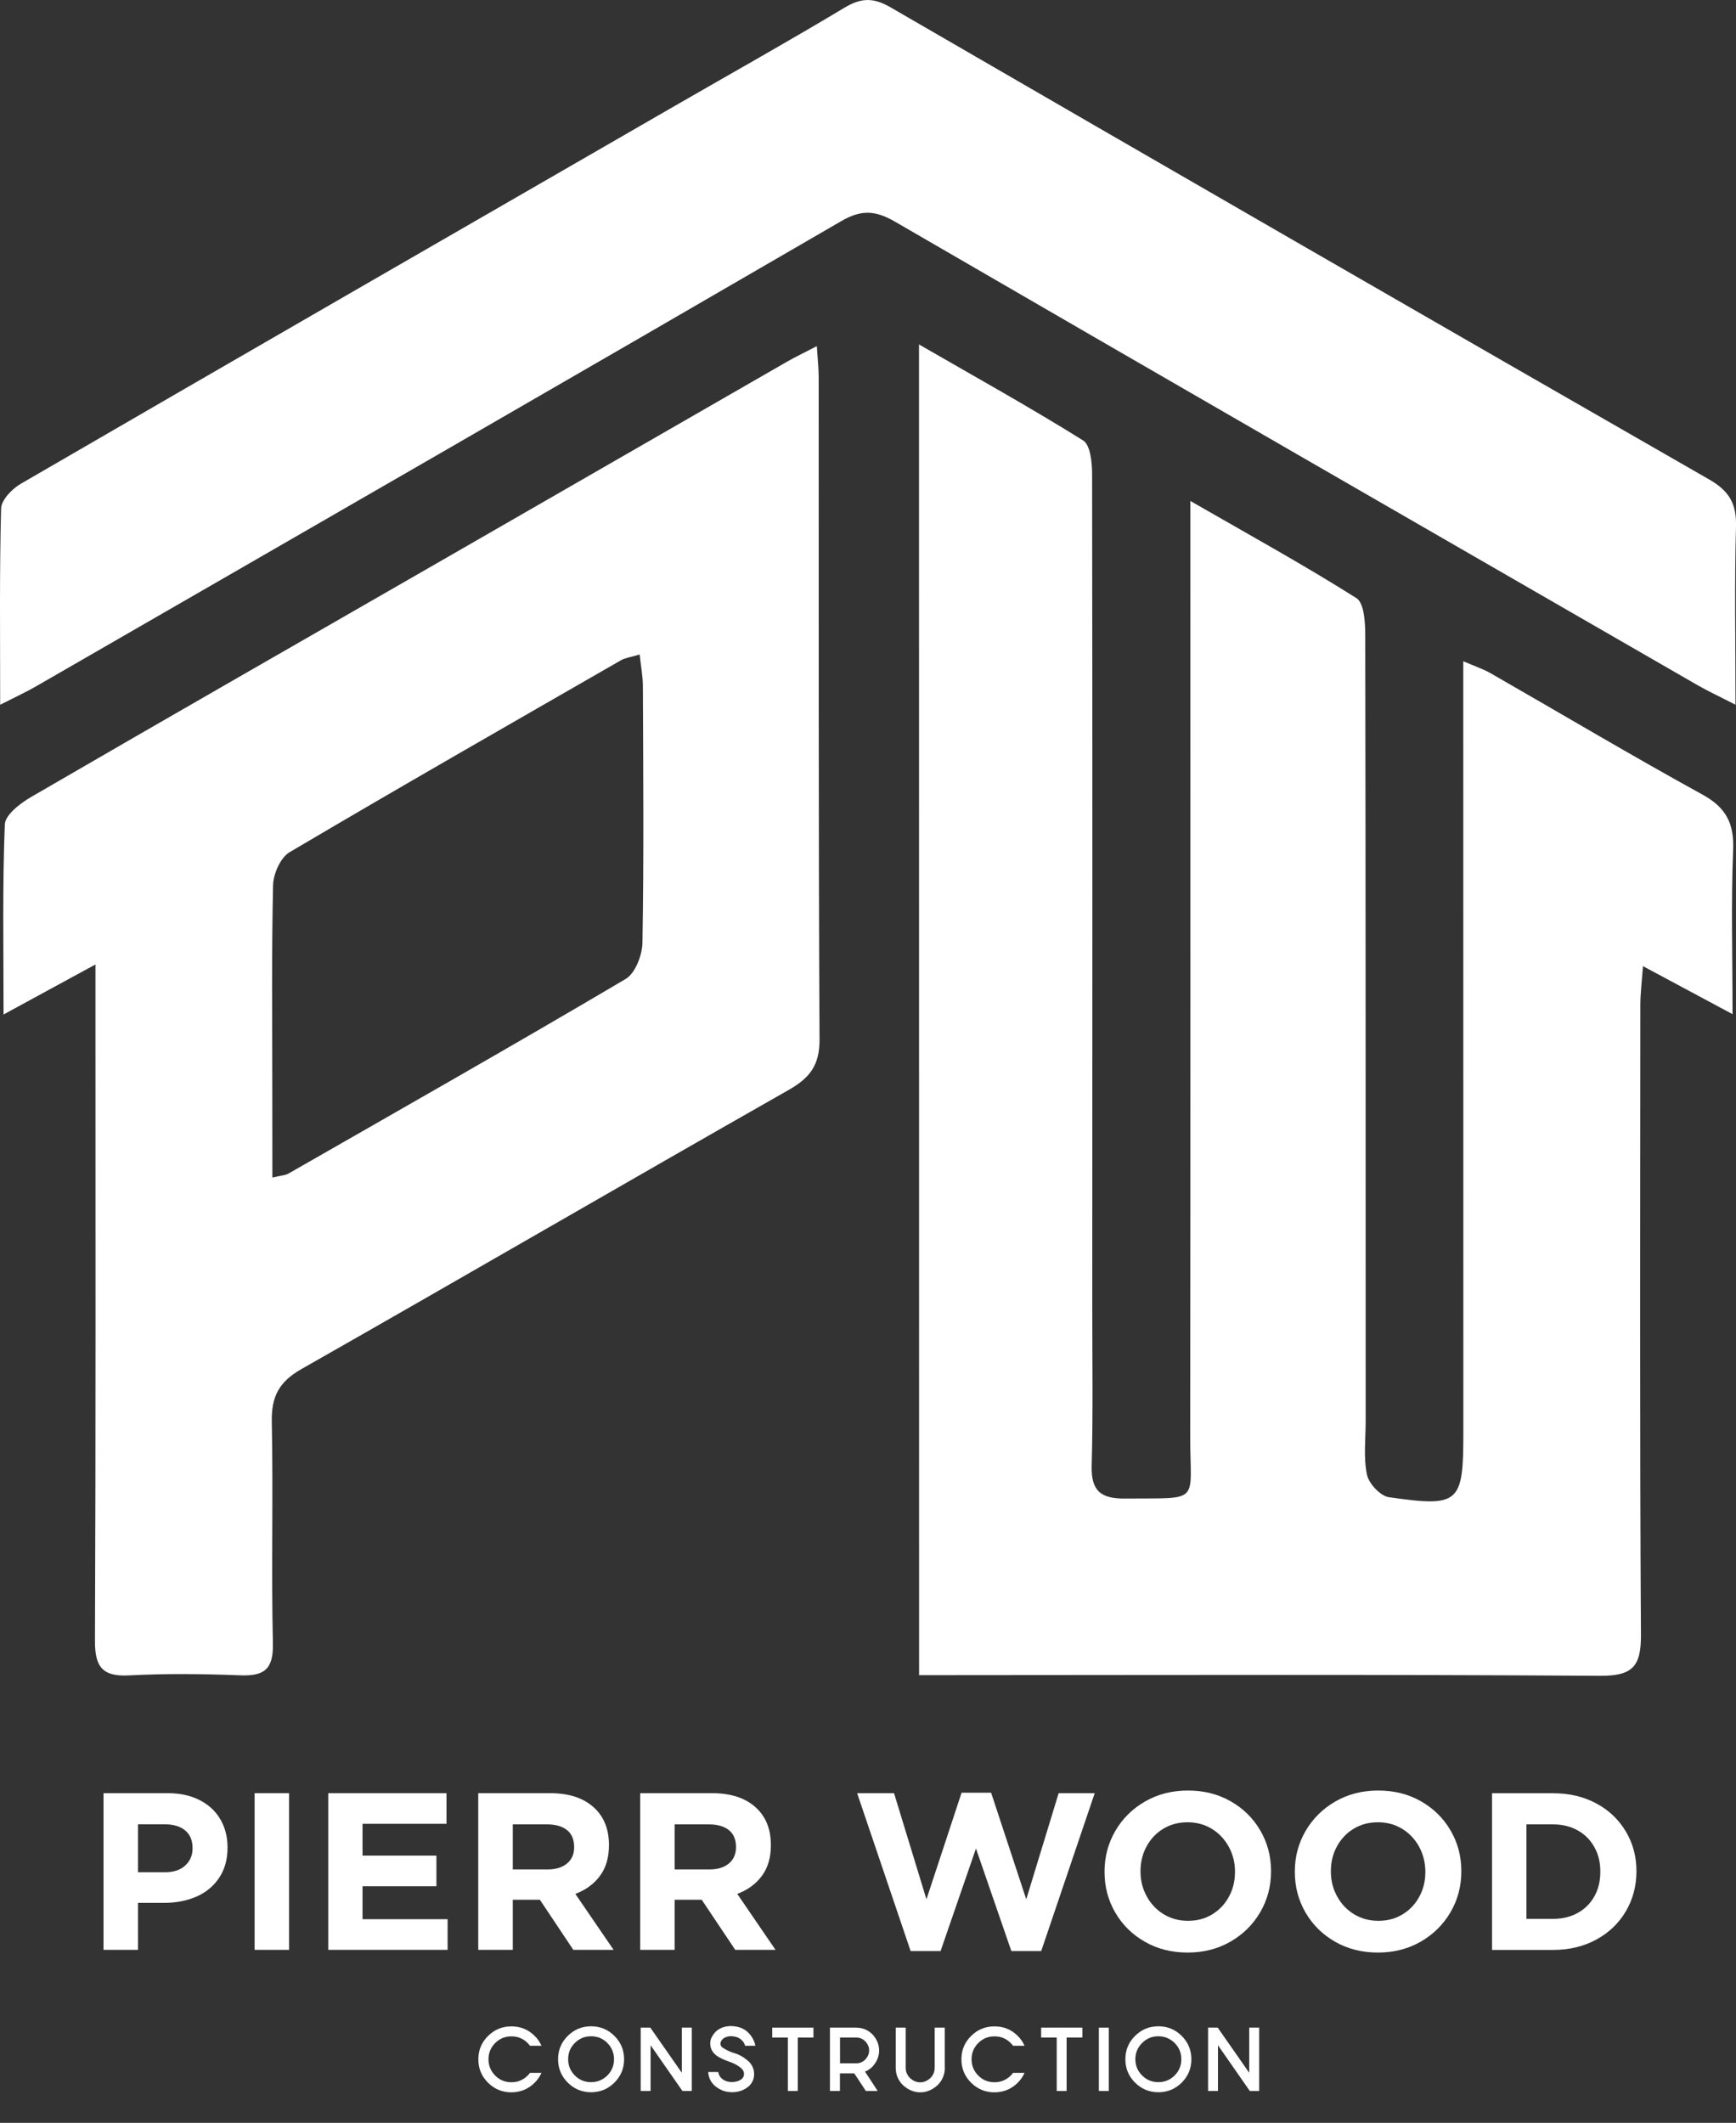
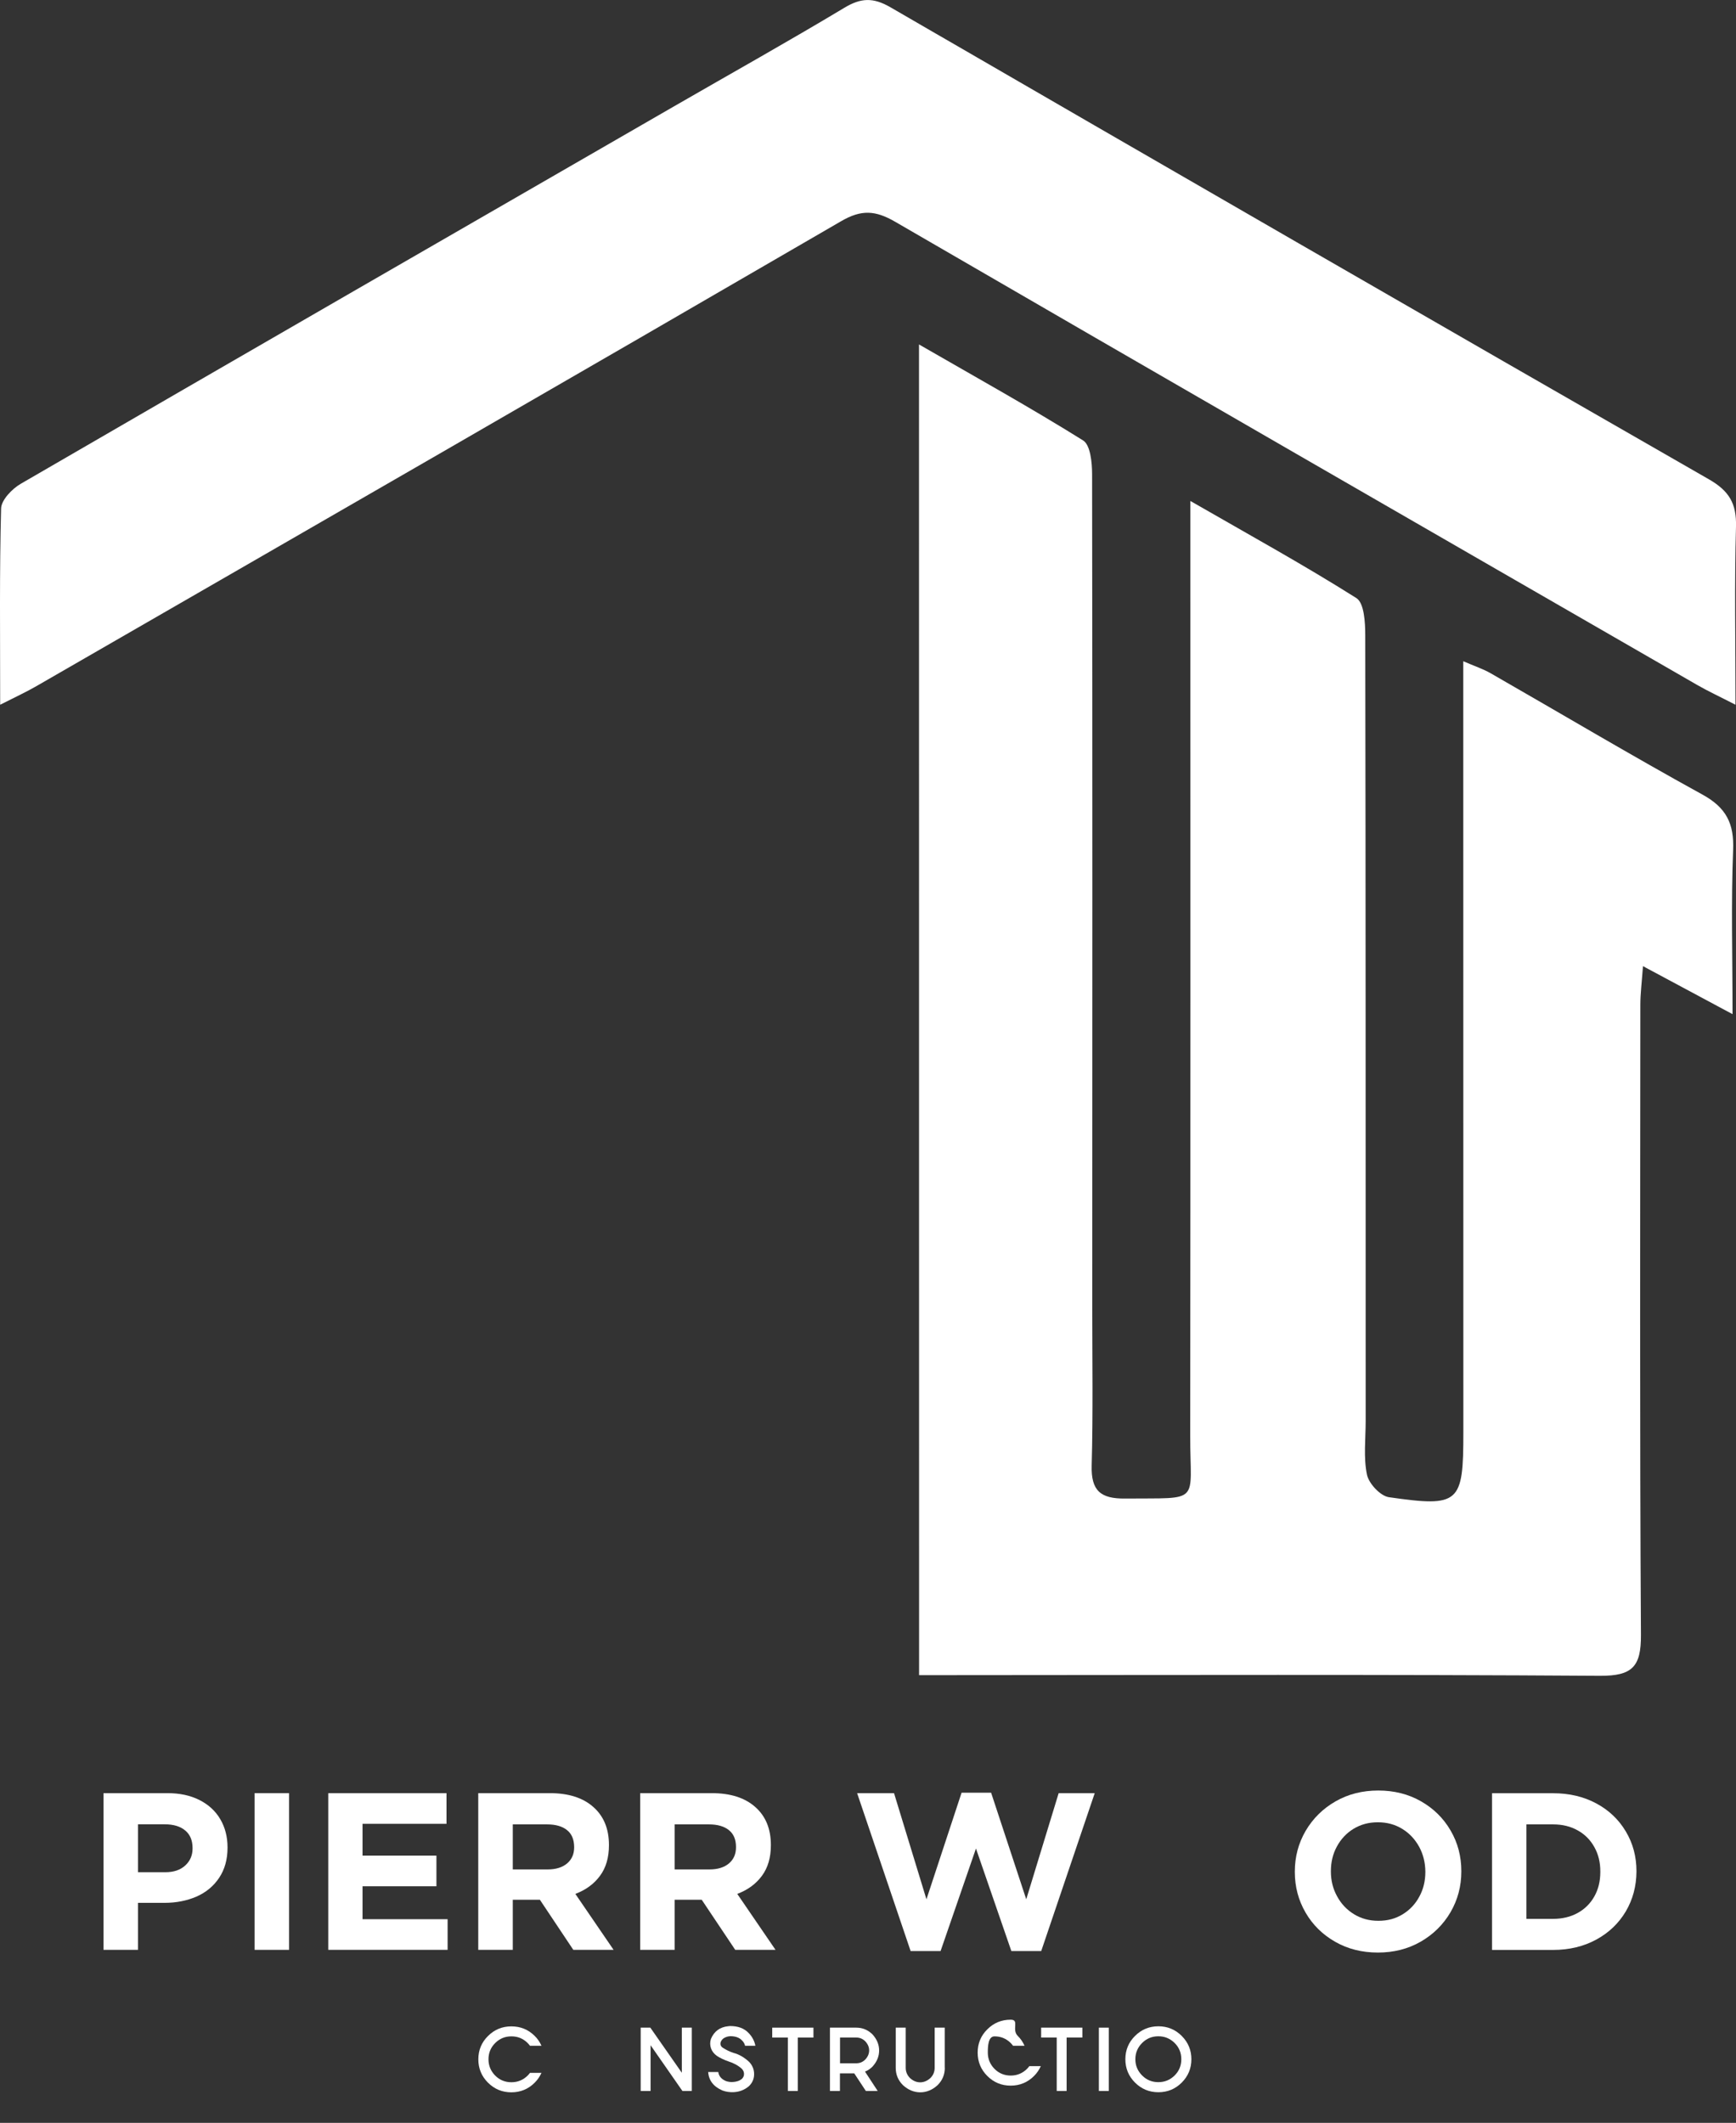
<svg xmlns="http://www.w3.org/2000/svg" id="Layer_1" x="0px" y="0px" viewBox="0 0 205.09 250.77" style="enable-background:new 0 0 205.09 250.77;" xml:space="preserve">
  <rect x="0" y="0" width="205.09" height="250.77" fill="#333333" stroke="none" />
  <style type="text/css">	.st0{fill:#FFFFFF;}</style>
  <g>
    <path class="st0" d="M108.57,40.69c6.8,3.92,13.19,7.47,19.39,11.34c0.86,0.54,1.06,2.62,1.06,3.99c0.05,32.8,0.03,65.6,0.02,98.4  c0,6.24,0.1,12.47-0.07,18.71c-0.08,2.97,1.06,3.92,3.94,3.89c9.1-0.09,7.69,0.72,7.7-7.43c0.04-35.17,0.02-70.34,0.02-105.51  c0-1.33,0-2.66,0-4.9c7.06,4.06,13.45,7.58,19.61,11.47c0.93,0.58,1.05,2.9,1.05,4.41c0.06,30.93,0.04,61.86,0.05,92.79  c0,2.12-0.27,4.3,0.15,6.34c0.22,1.06,1.58,2.52,2.59,2.67c8.37,1.2,8.8,0.74,8.8-7.7c-0.01-29.06-0.01-58.12-0.01-87.17  c0-1.11,0-2.23,0-3.88c1.33,0.58,2.35,0.91,3.25,1.43c8.34,4.78,16.6,9.7,25.02,14.33c2.8,1.54,3.74,3.42,3.61,6.55  c-0.25,6.21-0.07,12.45-0.07,19.38c-3.65-1.96-6.84-3.66-10.58-5.67c-0.14,1.94-0.31,3.25-0.31,4.56  c-0.01,24.82-0.08,49.64,0.07,74.45c0.02,3.76-1.03,4.84-4.85,4.82c-25.37-0.17-50.74-0.09-76.11-0.08c-1.35,0-2.7,0-4.32,0  C108.57,145.43,108.57,93.42,108.57,40.69z" />
-     <path class="st0" d="M11.28,113.93c-4,2.18-7.11,3.86-10.86,5.91c0-7.89-0.14-15.18,0.15-22.45c0.04-1.14,1.84-2.51,3.13-3.26  c16.4-9.52,32.87-18.94,49.31-28.4c13.31-7.65,26.6-15.32,39.91-22.97c1.04-0.6,2.12-1.11,3.58-1.87c0.1,1.57,0.22,2.64,0.22,3.71  c0.02,26.05-0.04,52.11,0.1,78.16c0.02,3.12-1.18,4.6-3.73,6.04c-19.2,10.91-38.29,22.02-57.49,32.93  c-2.65,1.51-3.55,3.26-3.49,6.23c0.18,8.72-0.07,17.45,0.13,26.18c0.07,3.09-1.06,3.87-3.89,3.76c-4.37-0.17-8.75-0.22-13.11,0.01  c-3.18,0.17-4.03-1.05-4.02-4.08c0.1-24.56,0.06-49.12,0.06-73.67C11.28,118.44,11.28,116.72,11.28,113.93z M32.18,139.1  c1-0.24,1.51-0.25,1.9-0.47c13.31-7.62,26.64-15.19,39.84-22.99c1.14-0.68,1.96-2.83,1.98-4.31c0.17-10.09,0.09-20.18,0.05-30.26  c0-1.16-0.23-2.33-0.38-3.76c-1.06,0.32-1.69,0.4-2.2,0.68c-13.08,7.52-26.18,15.01-39.16,22.68c-1.08,0.64-1.92,2.56-1.95,3.91  c-0.18,7.97-0.09,15.94-0.09,23.91C32.17,131.93,32.18,135.37,32.18,139.1z" />
    <path class="st0" d="M0.02,83.25c0-8.25-0.09-15.72,0.11-23.19c0.03-1,1.29-2.31,2.32-2.91C28.15,42.24,53.9,27.4,79.65,12.55  c6.71-3.87,13.47-7.65,20.1-11.63c1.96-1.18,3.4-1.24,5.43-0.07c32.2,18.66,64.43,37.26,96.71,55.77c2.39,1.37,3.27,2.86,3.2,5.57  c-0.19,6.72-0.06,13.45-0.06,21.06c-1.86-0.96-3.23-1.59-4.53-2.34C168.9,62.7,137.3,44.5,105.76,26.2  c-2.33-1.35-3.99-1.47-6.39-0.07C67.73,44.51,36.02,62.77,4.32,81.04C3.17,81.71,1.95,82.27,0.02,83.25z" />
  </g>
  <g>
    <path class="st0" d="M25.89,221.82c-0.66,0.99-1.56,1.73-2.68,2.22c-1.13,0.49-2.4,0.74-3.81,0.74H16.3v5.55h-4.07v-18.51h7.56  c1.45,0,2.7,0.27,3.77,0.81c1.07,0.54,1.89,1.29,2.46,2.26c0.57,0.97,0.86,2.08,0.86,3.33v0.05  C26.88,219.65,26.55,220.83,25.89,221.82z M21.88,216.23c-0.58-0.49-1.39-0.73-2.43-0.73H16.3v5.66h3.23  c0.99,0,1.77-0.26,2.35-0.79c0.58-0.53,0.87-1.2,0.87-2.01v-0.05C22.75,217.4,22.46,216.71,21.88,216.23z" />
    <path class="st0" d="M30.08,211.82h4.07v18.51h-4.07V211.82z" />
    <path class="st0" d="M38.78,211.82h13.97v3.62h-9.92v3.76h8.73v3.62h-8.73v3.89h10.05v3.62h-14.1V211.82z" />
    <path class="st0" d="M63.78,224.41h-3.2v5.92H56.5v-18.51h8.46c2.19,0,3.9,0.54,5.13,1.63c1.23,1.08,1.85,2.58,1.85,4.48v0.05  c0,1.45-0.35,2.65-1.06,3.61c-0.71,0.96-1.68,1.67-2.91,2.13l4.52,6.61h-4.76L63.78,224.41z M66.98,216.18  c-0.56-0.45-1.35-0.67-2.35-0.67h-4.05v5.32h4.13c0.97,0,1.73-0.24,2.29-0.71c0.56-0.48,0.83-1.11,0.83-1.9v-0.05  C67.82,217.28,67.54,216.62,66.98,216.18z" />
    <path class="st0" d="M82.9,224.41h-3.2v5.92h-4.07v-18.51h8.46c2.19,0,3.9,0.54,5.13,1.63c1.23,1.08,1.85,2.58,1.85,4.48v0.05  c0,1.45-0.35,2.65-1.06,3.61c-0.71,0.96-1.68,1.67-2.91,2.13l4.52,6.61h-4.76L82.9,224.41z M86.1,216.18  c-0.56-0.45-1.35-0.67-2.35-0.67H79.7v5.32h4.13c0.97,0,1.73-0.24,2.29-0.71c0.56-0.48,0.83-1.11,0.83-1.9v-0.05  C86.95,217.28,86.66,216.62,86.1,216.18z" />
    <path class="st0" d="M119.48,230.47l-4.18-12.11l-4.18,12.11h-3.54l-6.32-18.65h4.36l3.83,12.54l4.15-12.59h3.49l4.15,12.59  l3.83-12.54h4.26l-6.32,18.65H119.48z" />
-     <path class="st0" d="M148.88,225.89c-0.86,1.46-2.03,2.62-3.53,3.48c-1.5,0.86-3.18,1.28-5.05,1.28s-3.55-0.42-5.04-1.27  c-1.49-0.85-2.66-2-3.5-3.45c-0.85-1.46-1.27-3.06-1.27-4.8v-0.05c0-1.75,0.43-3.35,1.28-4.81c0.85-1.46,2.03-2.62,3.53-3.48  s3.18-1.28,5.05-1.28c1.87,0,3.55,0.42,5.04,1.27c1.49,0.85,2.66,2,3.5,3.45c0.85,1.45,1.27,3.05,1.27,4.8v0.05  C150.16,222.83,149.73,224.43,148.88,225.89z M145.17,218.16c-0.49-0.89-1.15-1.6-2-2.12c-0.85-0.52-1.81-0.78-2.88-0.78  s-2.03,0.26-2.87,0.77c-0.84,0.51-1.49,1.21-1.97,2.09c-0.48,0.88-0.71,1.85-0.71,2.91v0.05c0,1.06,0.24,2.03,0.73,2.92  c0.48,0.89,1.15,1.6,2,2.12c0.85,0.52,1.81,0.78,2.88,0.78c1.08,0,2.03-0.25,2.87-0.77c0.84-0.51,1.5-1.21,1.97-2.09  c0.48-0.88,0.71-1.85,0.71-2.91v-0.05C145.9,220.02,145.66,219.05,145.17,218.16z" />
    <path class="st0" d="M171.36,225.89c-0.86,1.46-2.03,2.62-3.53,3.48c-1.5,0.86-3.18,1.28-5.05,1.28c-1.87,0-3.55-0.42-5.04-1.27  s-2.66-2-3.5-3.45c-0.85-1.46-1.27-3.06-1.27-4.8v-0.05c0-1.75,0.43-3.35,1.28-4.81c0.86-1.46,2.03-2.62,3.53-3.48  c1.5-0.86,3.18-1.28,5.05-1.28c1.87,0,3.55,0.42,5.04,1.27c1.49,0.85,2.66,2,3.5,3.45c0.85,1.45,1.27,3.05,1.27,4.8v0.05  C172.64,222.83,172.21,224.43,171.36,225.89z M167.66,218.16c-0.49-0.89-1.15-1.6-2-2.12c-0.85-0.52-1.81-0.78-2.88-0.78  c-1.08,0-2.03,0.26-2.87,0.77c-0.84,0.51-1.49,1.21-1.97,2.09c-0.48,0.88-0.71,1.85-0.71,2.91v0.05c0,1.06,0.24,2.03,0.73,2.92  c0.48,0.89,1.15,1.6,2,2.12c0.85,0.52,1.81,0.78,2.88,0.78c1.08,0,2.03-0.25,2.87-0.77c0.84-0.51,1.5-1.21,1.97-2.09  c0.48-0.88,0.71-1.85,0.71-2.91v-0.05C168.38,220.02,168.14,219.05,167.66,218.16z" />
    <path class="st0" d="M192.07,225.79c-0.84,1.41-2,2.52-3.49,3.33c-1.49,0.81-3.19,1.22-5.09,1.22h-7.22v-18.51h7.22  c1.9,0,3.6,0.4,5.09,1.2c1.49,0.8,2.65,1.9,3.49,3.31c0.84,1.4,1.26,2.97,1.26,4.69v0.05C193.32,222.81,192.9,224.38,192.07,225.79  z M188.36,218.2c-0.47-0.85-1.12-1.51-1.97-1.98c-0.85-0.48-1.82-0.71-2.91-0.71h-3.15v11.16h3.15c1.09,0,2.06-0.23,2.91-0.7  c0.85-0.47,1.5-1.12,1.97-1.96c0.47-0.84,0.7-1.79,0.7-2.87v-0.05C189.07,220.01,188.83,219.04,188.36,218.2z" />
  </g>
  <g>
    <path class="st0" d="M63.17,240.5c0.34,0.33,0.6,0.72,0.8,1.16h-1.36c-0.08-0.11-0.17-0.22-0.27-0.32  c-0.53-0.53-1.17-0.79-1.92-0.79c-0.75,0-1.39,0.26-1.92,0.79s-0.79,1.17-0.79,1.92c0,0.75,0.27,1.39,0.79,1.92  c0.53,0.53,1.17,0.79,1.92,0.79c0.75,0,1.39-0.27,1.92-0.79c0.1-0.1,0.19-0.21,0.27-0.32h1.36c-0.2,0.44-0.46,0.82-0.8,1.16  c-0.76,0.76-1.68,1.14-2.76,1.14s-2-0.38-2.76-1.14c-0.76-0.76-1.14-1.68-1.14-2.76c0-1.08,0.38-2,1.14-2.75  c0.76-0.76,1.68-1.14,2.76-1.14S62.41,239.74,63.17,240.5z" />
-     <path class="st0" d="M72.59,240.5c0.76,0.76,1.14,1.68,1.14,2.75c0,1.08-0.38,2-1.14,2.76c-0.76,0.76-1.68,1.14-2.76,1.14  s-2-0.38-2.76-1.14c-0.76-0.76-1.14-1.68-1.14-2.76c0-1.08,0.38-2,1.14-2.75c0.76-0.76,1.68-1.14,2.76-1.14  S71.83,239.74,72.59,240.5z M69.83,240.54c-0.75,0-1.39,0.26-1.92,0.79s-0.79,1.17-0.79,1.92c0,0.75,0.27,1.39,0.79,1.92  c0.53,0.53,1.17,0.79,1.92,0.79s1.39-0.27,1.92-0.79c0.53-0.53,0.79-1.17,0.79-1.92c0-0.75-0.27-1.39-0.79-1.92  S70.58,240.54,69.83,240.54z" />
    <path class="st0" d="M76.83,239.52l3.72,5.33v-5.33h1.18V247h-1.11l-3.76-5.4v5.4h-1.17v-7.48H76.83z" />
    <path class="st0" d="M87.62,240.99c-0.3-0.3-0.73-0.45-1.29-0.46c-0.05,0-0.1,0.01-0.16,0.01c-0.21,0.02-0.42,0.09-0.62,0.2  c-0.19,0.11-0.33,0.28-0.41,0.49c-0.08,0.28,0.01,0.51,0.26,0.67c0.42,0.27,0.84,0.47,1.28,0.61c0.64,0.17,1.25,0.52,1.84,1.07  c0.45,0.49,0.64,1.07,0.55,1.74c-0.07,0.43-0.27,0.81-0.61,1.13c-0.52,0.43-1.11,0.66-1.79,0.69c-0.47,0.02-0.91-0.04-1.33-0.2  c-1.04-0.45-1.6-1.17-1.68-2.18h1.2c0.06,0.48,0.36,0.84,0.9,1.07c0.26,0.09,0.54,0.13,0.84,0.11c0.18-0.01,0.36-0.04,0.55-0.1  c0.19-0.06,0.35-0.15,0.49-0.26c0.14-0.14,0.22-0.29,0.25-0.46c0.04-0.29-0.05-0.53-0.25-0.74c-0.42-0.38-0.96-0.68-1.6-0.88  c-0.49-0.17-0.94-0.38-1.34-0.64c-0.35-0.25-0.58-0.55-0.7-0.89c-0.13-0.38-0.13-0.75-0.01-1.12c0.38-0.9,1.06-1.4,2.04-1.5  c0.08-0.01,0.15-0.01,0.23-0.02c0.91,0,1.63,0.26,2.14,0.78c0.45,0.45,0.73,0.97,0.84,1.55h-1.22  C87.98,241.42,87.83,241.19,87.62,240.99z" />
    <path class="st0" d="M96.1,240.69h-1.85V247h-1.17v-6.31h-1.85v-1.17h1.85h1.17h1.85V240.69z" />
    <path class="st0" d="M101.16,239.52c0.74,0,1.38,0.27,1.91,0.79c0.53,0.58,0.79,1.22,0.79,1.91s-0.26,1.33-0.79,1.91  c-0.25,0.25-0.54,0.45-0.88,0.58l1.5,2.29h-1.4l-1.37-2.08h-1.69V247h-1.18v-7.48h0.74h0.44H101.16z M99.24,240.7v3.03h1.92  c0.42,0,0.77-0.15,1.07-0.45c0.3-0.33,0.45-0.68,0.45-1.07s-0.15-0.74-0.45-1.07c-0.3-0.3-0.65-0.45-1.07-0.45H99.24z" />
    <path class="st0" d="M111.62,244.26c0,0.8-0.28,1.48-0.85,2.05c-0.62,0.57-1.31,0.85-2.05,0.85s-1.43-0.28-2.05-0.85  c-0.57-0.57-0.85-1.25-0.85-2.05v-4.74H107v4.74c0,0.47,0.17,0.87,0.5,1.21c0.37,0.34,0.78,0.51,1.21,0.51s0.84-0.17,1.21-0.51  c0.34-0.34,0.5-0.74,0.5-1.21v-4.74h1.19V244.26z" />
-     <path class="st0" d="M120.24,240.5c0.34,0.33,0.6,0.72,0.8,1.16h-1.36c-0.08-0.11-0.17-0.22-0.27-0.32  c-0.53-0.53-1.17-0.79-1.92-0.79c-0.75,0-1.39,0.26-1.92,0.79s-0.79,1.17-0.79,1.92c0,0.75,0.27,1.39,0.79,1.92  c0.53,0.53,1.17,0.79,1.92,0.79c0.75,0,1.39-0.27,1.92-0.79c0.1-0.1,0.19-0.21,0.27-0.32h1.36c-0.2,0.44-0.46,0.82-0.8,1.16  c-0.76,0.76-1.68,1.14-2.76,1.14s-2-0.38-2.76-1.14c-0.76-0.76-1.14-1.68-1.14-2.76c0-1.08,0.38-2,1.14-2.75  c0.76-0.76,1.68-1.14,2.76-1.14S119.48,239.74,120.24,240.5z" />
+     <path class="st0" d="M120.24,240.5c0.34,0.33,0.6,0.72,0.8,1.16h-1.36c-0.08-0.11-0.17-0.22-0.27-0.32  c-0.53-0.53-1.17-0.79-1.92-0.79s-0.79,1.17-0.79,1.92c0,0.75,0.27,1.39,0.79,1.92  c0.53,0.53,1.17,0.79,1.92,0.79c0.75,0,1.39-0.27,1.92-0.79c0.1-0.1,0.19-0.21,0.27-0.32h1.36c-0.2,0.44-0.46,0.82-0.8,1.16  c-0.76,0.76-1.68,1.14-2.76,1.14s-2-0.38-2.76-1.14c-0.76-0.76-1.14-1.68-1.14-2.76c0-1.08,0.38-2,1.14-2.75  c0.76-0.76,1.68-1.14,2.76-1.14S119.48,239.74,120.24,240.5z" />
    <path class="st0" d="M127.86,240.69h-1.85V247h-1.17v-6.31H123v-1.17h1.85h1.17h1.85V240.69z" />
    <path class="st0" d="M130.99,239.52V247h-1.17v-7.48H130.99z" />
    <path class="st0" d="M139.61,240.5c0.76,0.76,1.14,1.68,1.14,2.75c0,1.08-0.38,2-1.14,2.76c-0.76,0.76-1.68,1.14-2.76,1.14  s-2-0.38-2.76-1.14c-0.76-0.76-1.14-1.68-1.14-2.76c0-1.08,0.38-2,1.14-2.75c0.76-0.76,1.68-1.14,2.76-1.14  S138.85,239.74,139.61,240.5z M136.85,240.54c-0.75,0-1.39,0.26-1.92,0.79c-0.53,0.53-0.8,1.17-0.8,1.92c0,0.75,0.27,1.39,0.8,1.92  c0.53,0.53,1.17,0.79,1.92,0.79s1.39-0.27,1.92-0.79c0.53-0.53,0.79-1.17,0.79-1.92c0-0.75-0.26-1.39-0.79-1.92  C138.24,240.81,137.6,240.54,136.85,240.54z" />
-     <path class="st0" d="M143.86,239.52l3.72,5.33v-5.33h1.18V247h-1.11l-3.76-5.4v5.4h-1.17v-7.48H143.86z" />
  </g>
</svg>